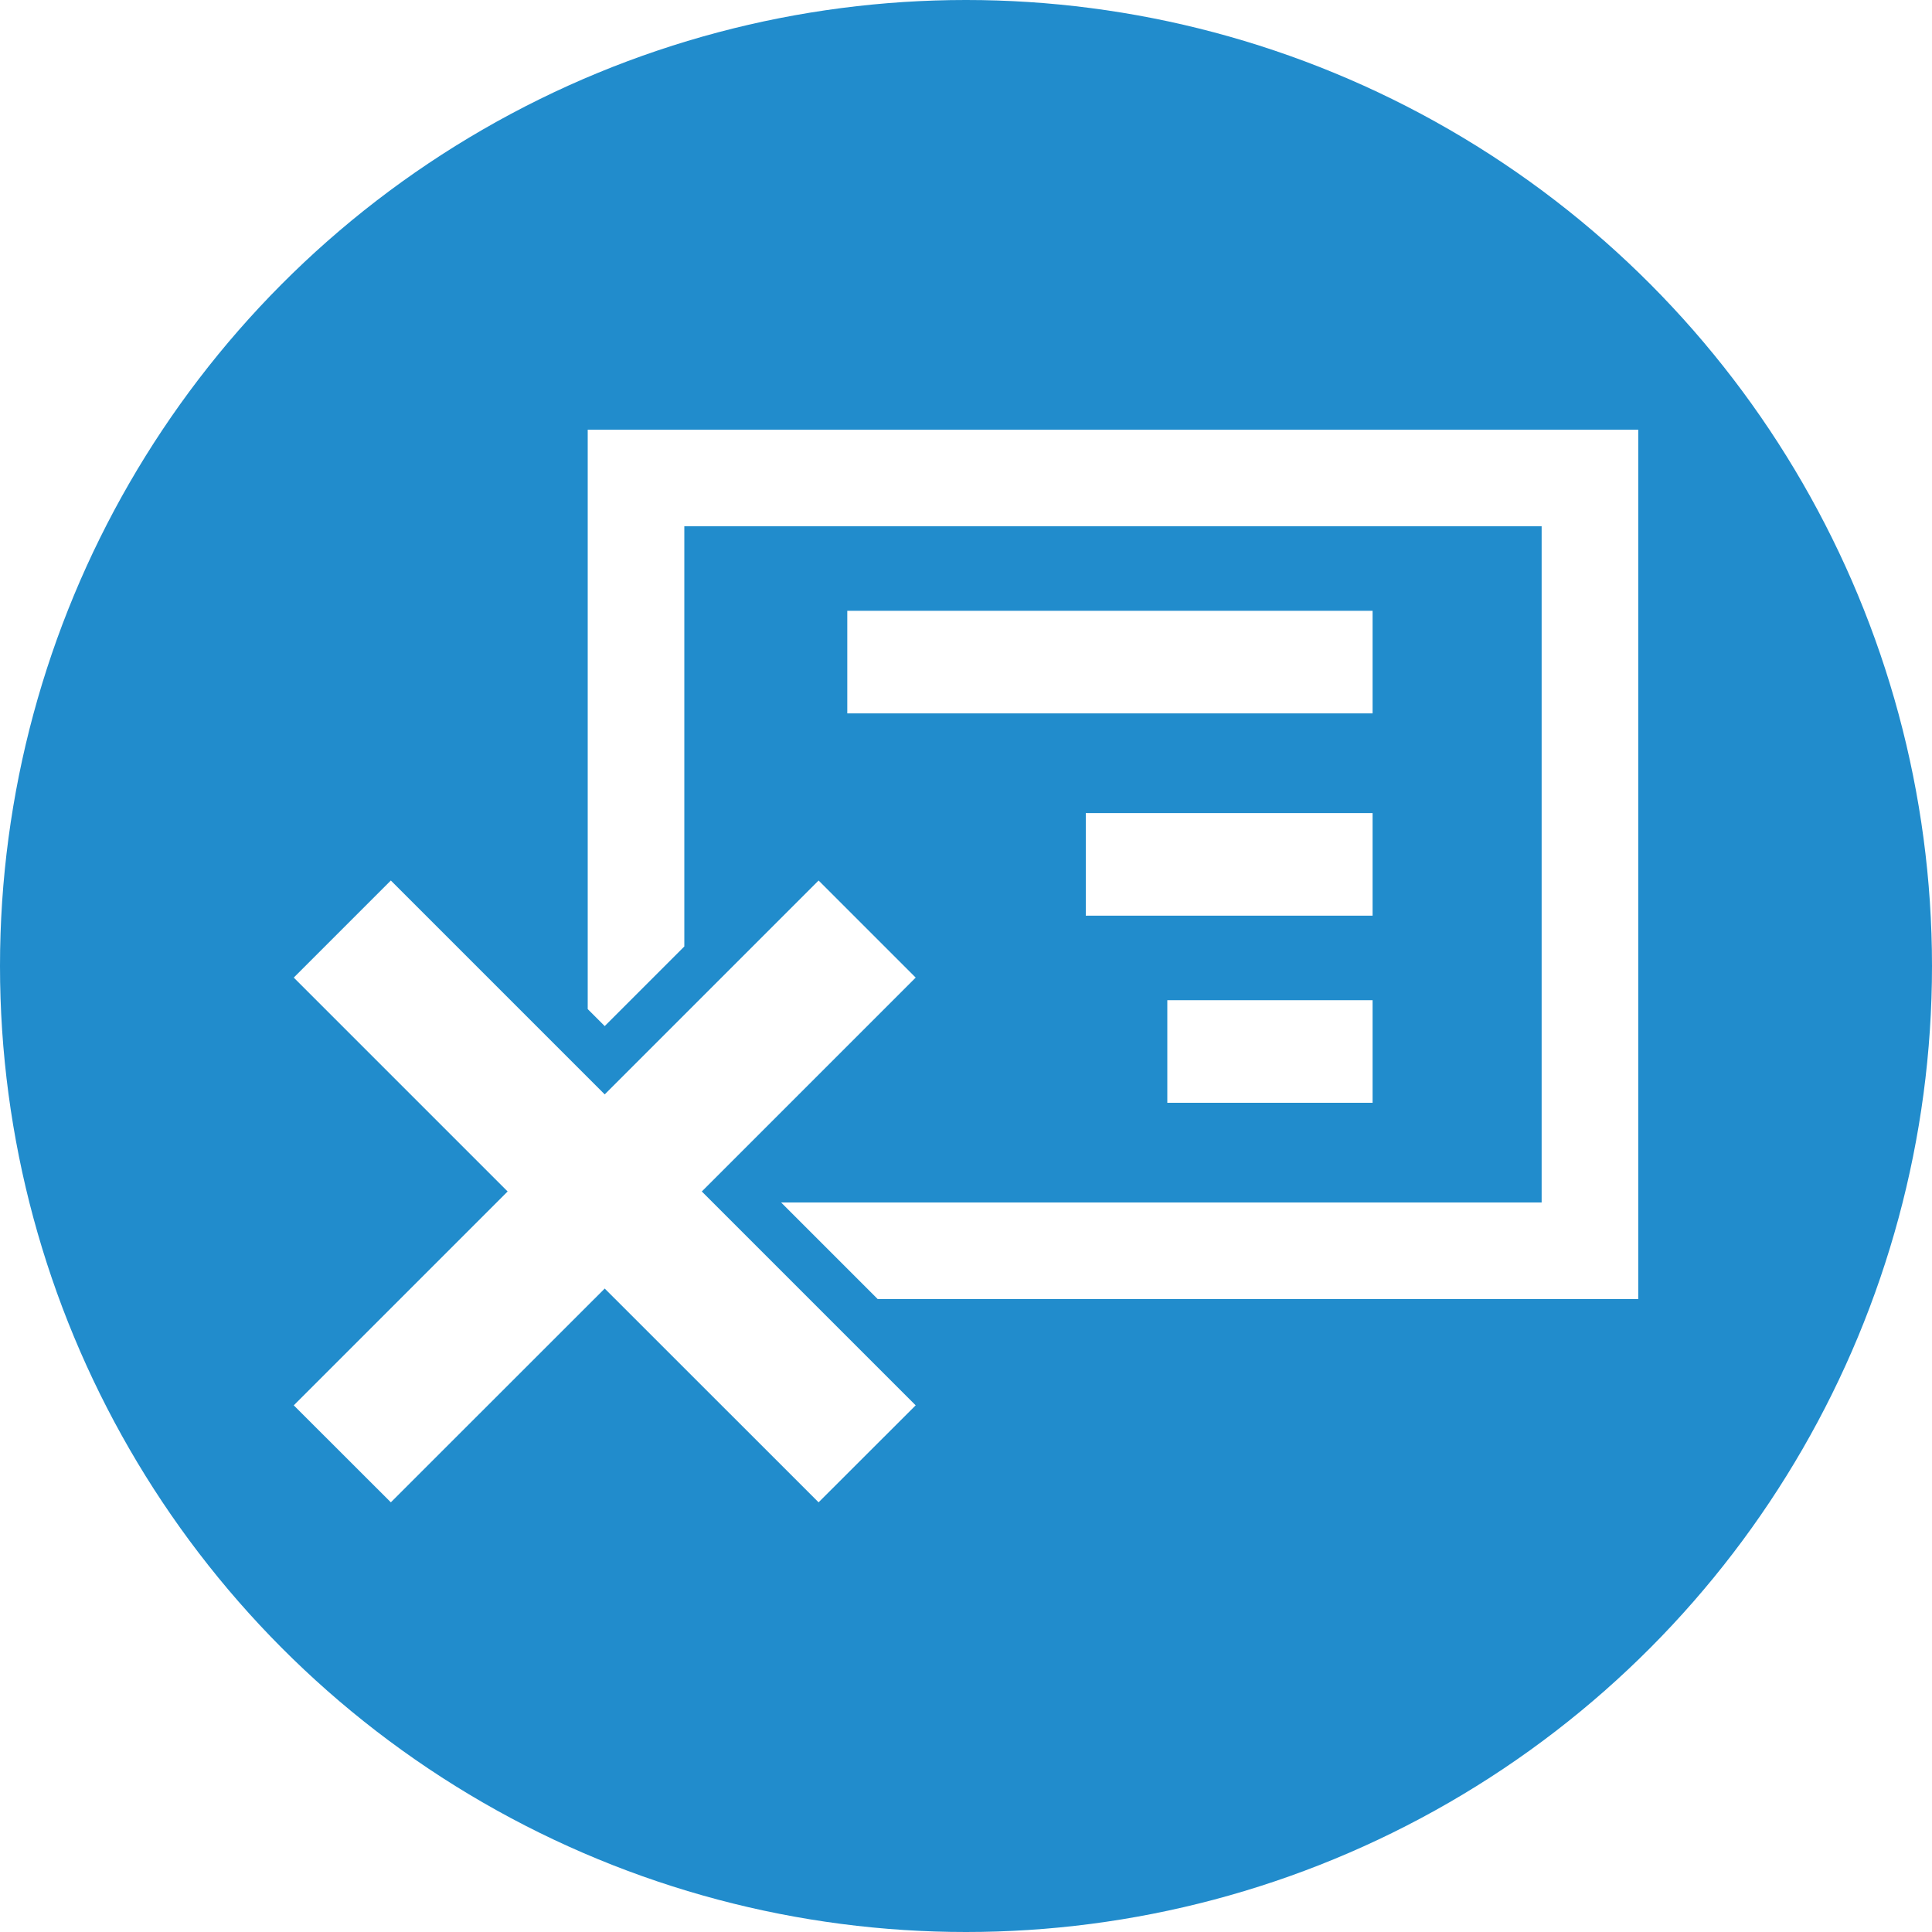
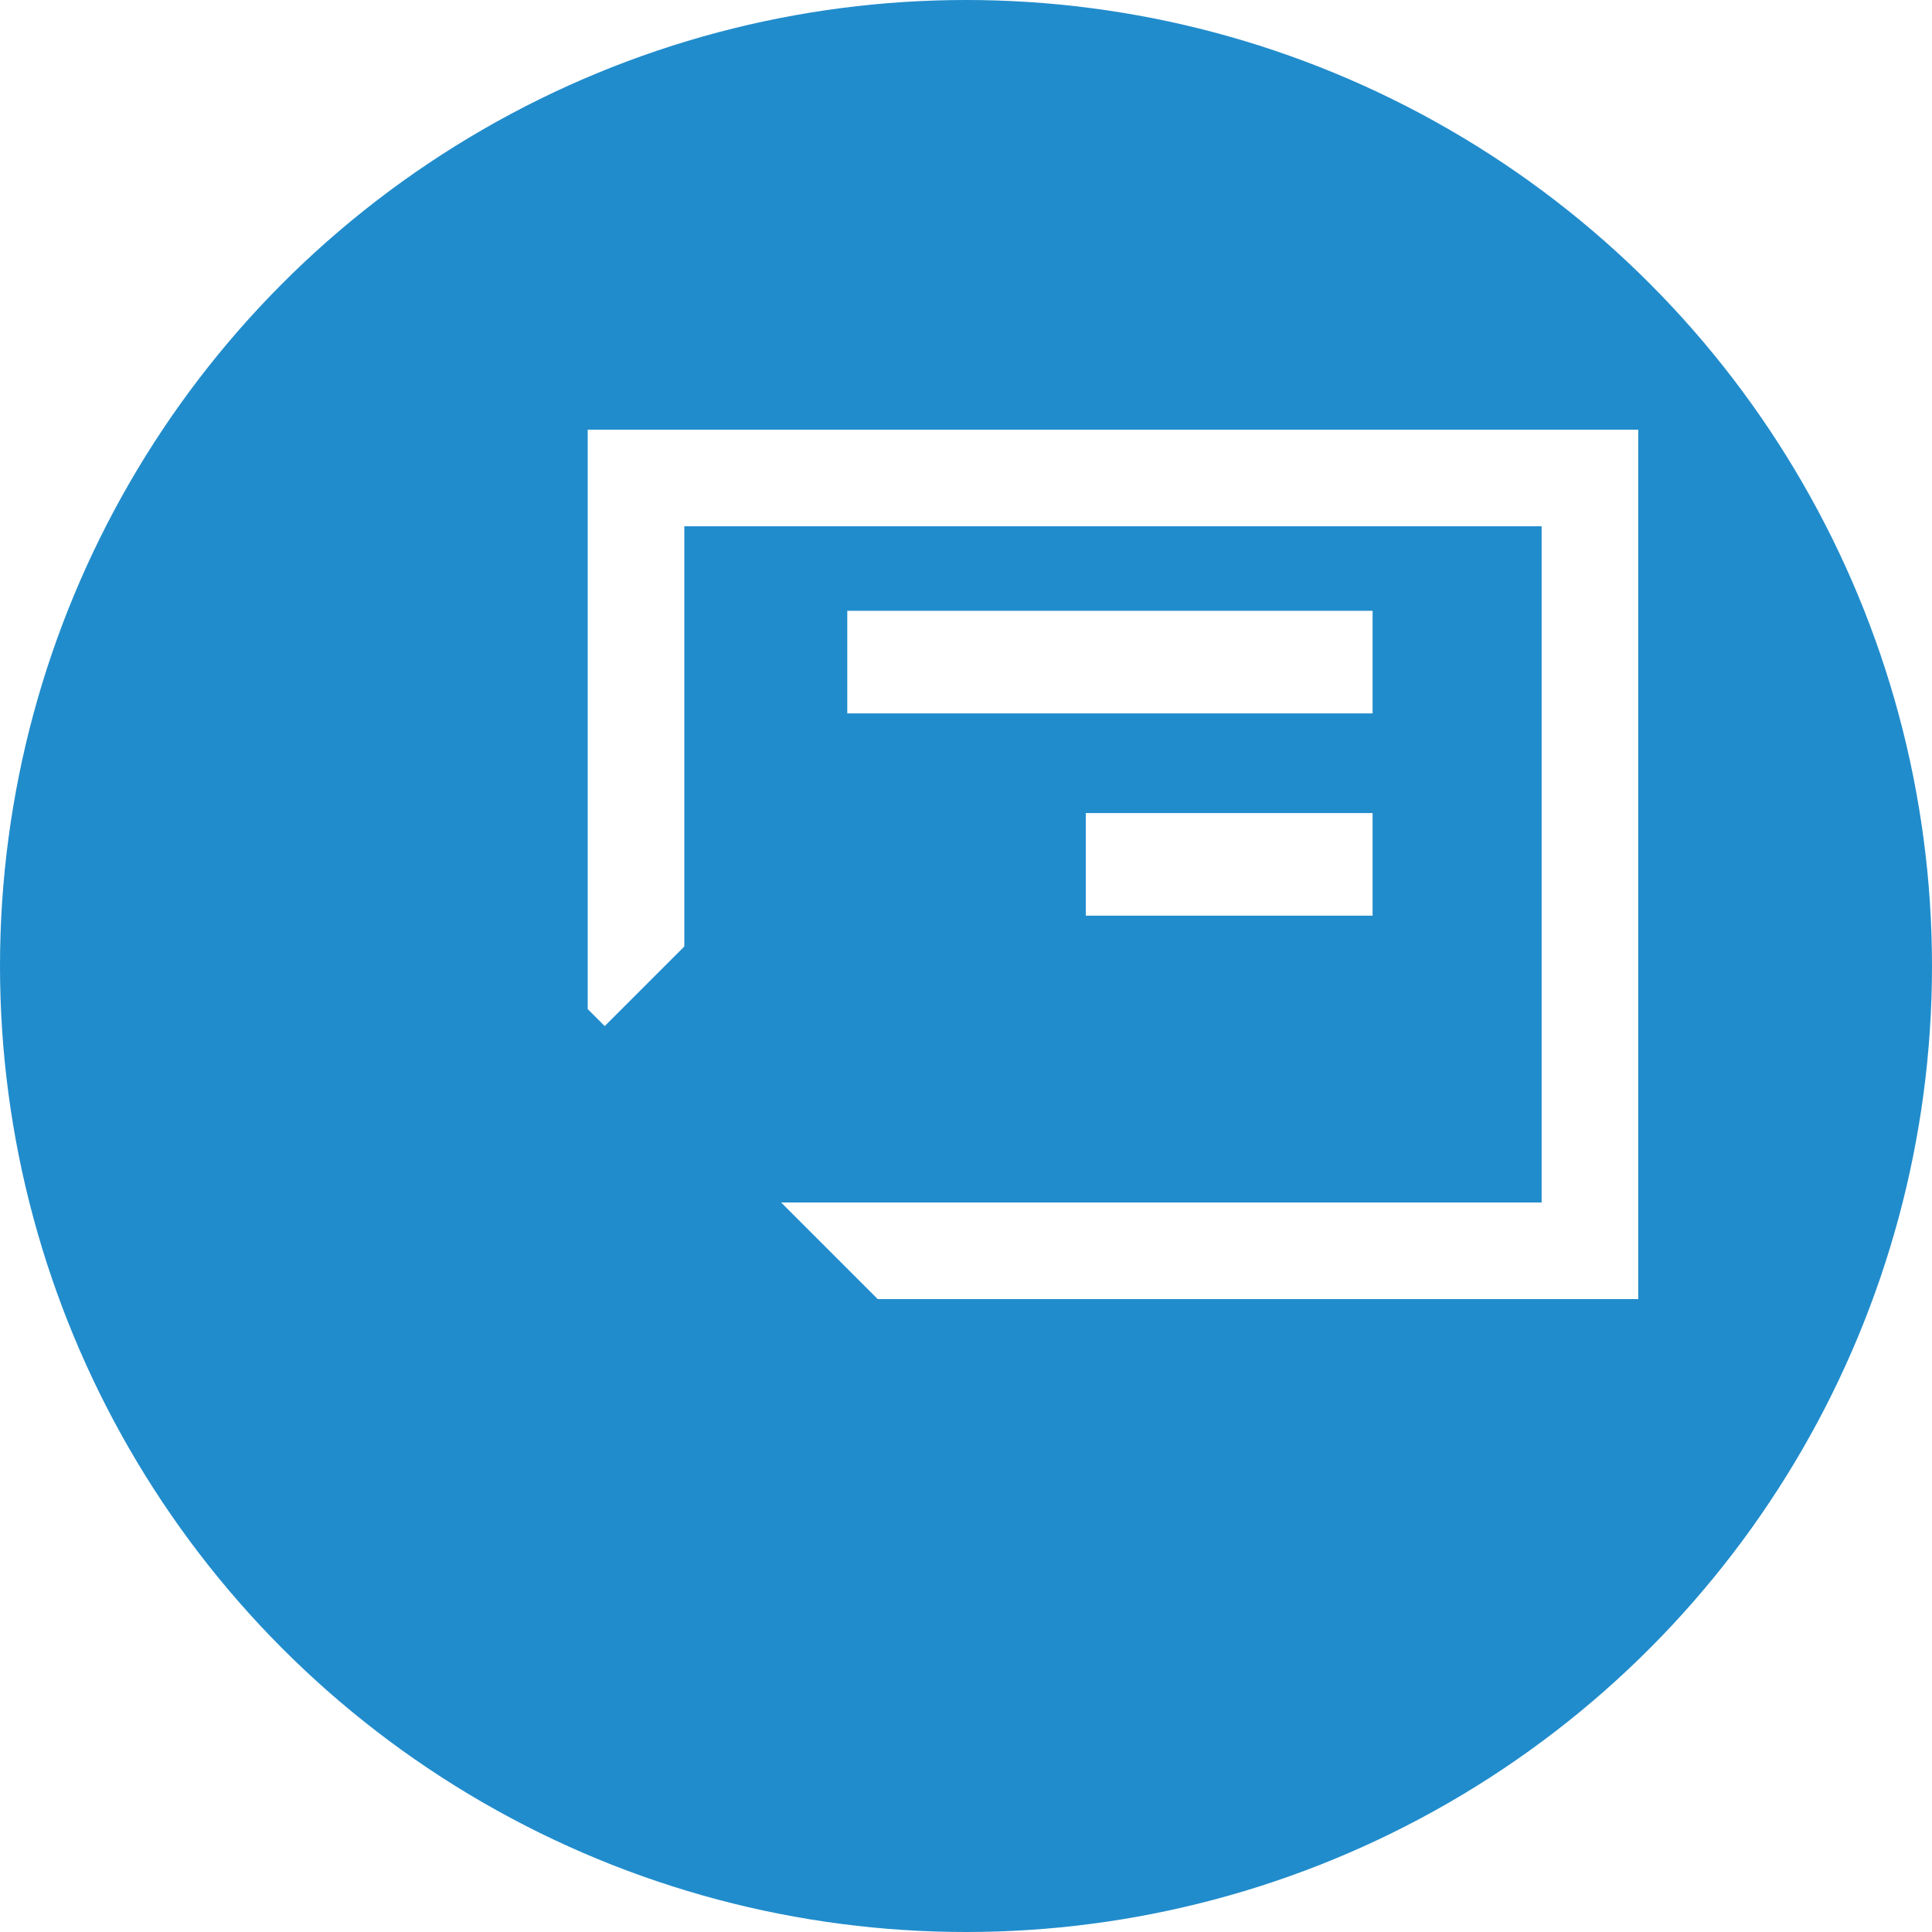
<svg xmlns="http://www.w3.org/2000/svg" xmlns:xlink="http://www.w3.org/1999/xlink" onclick="abreLinkSVG()" class="objeto" version="1.1" id="Layer_1" x="0px" y="0px" width="30px" height="30px" viewBox="0 0 20 20" enable-background="new 0 0 20 20" xml:space="preserve">
  <style>
		.objeto:hover{ cursor:pointer}
		.objeto:hover circle{ fill:#f8af05; }
	</style>
  <script type="text/ecmascript" xlink:href="/scripts/svg_parametros.js" />
  <g>
    <circle fill="#218CCC" cx="10" cy="10" r="10" />
    <g>
      <rect x="8.771" y="6.323" fill="#FFFFFF" width="5.438" height="1.062" />
      <rect x="11.24" y="8.417" fill="#FFFFFF" width="2.969" height="1.062" />
-       <rect x="12.084" y="10.354" fill="#FFFFFF" width="2.125" height="1.062" />
-       <polygon fill="#FFFFFF" points="9.479,10.12 8.474,9.115 6.26,11.329 4.046,9.115 3.041,10.12 5.255,12.334 3.041,14.548     4.046,15.552 6.26,13.339 8.474,15.552 9.479,14.548 7.265,12.334   " />
      <polygon fill="#FFFFFF" points="6.084,4.448 6.084,10.446 6.26,10.622 7.084,9.798 7.084,5.448 15.959,5.448 15.959,12.448     8.086,12.448 9.086,13.448 16.959,13.448 16.959,4.448   " />
    </g>
  </g>
</svg>